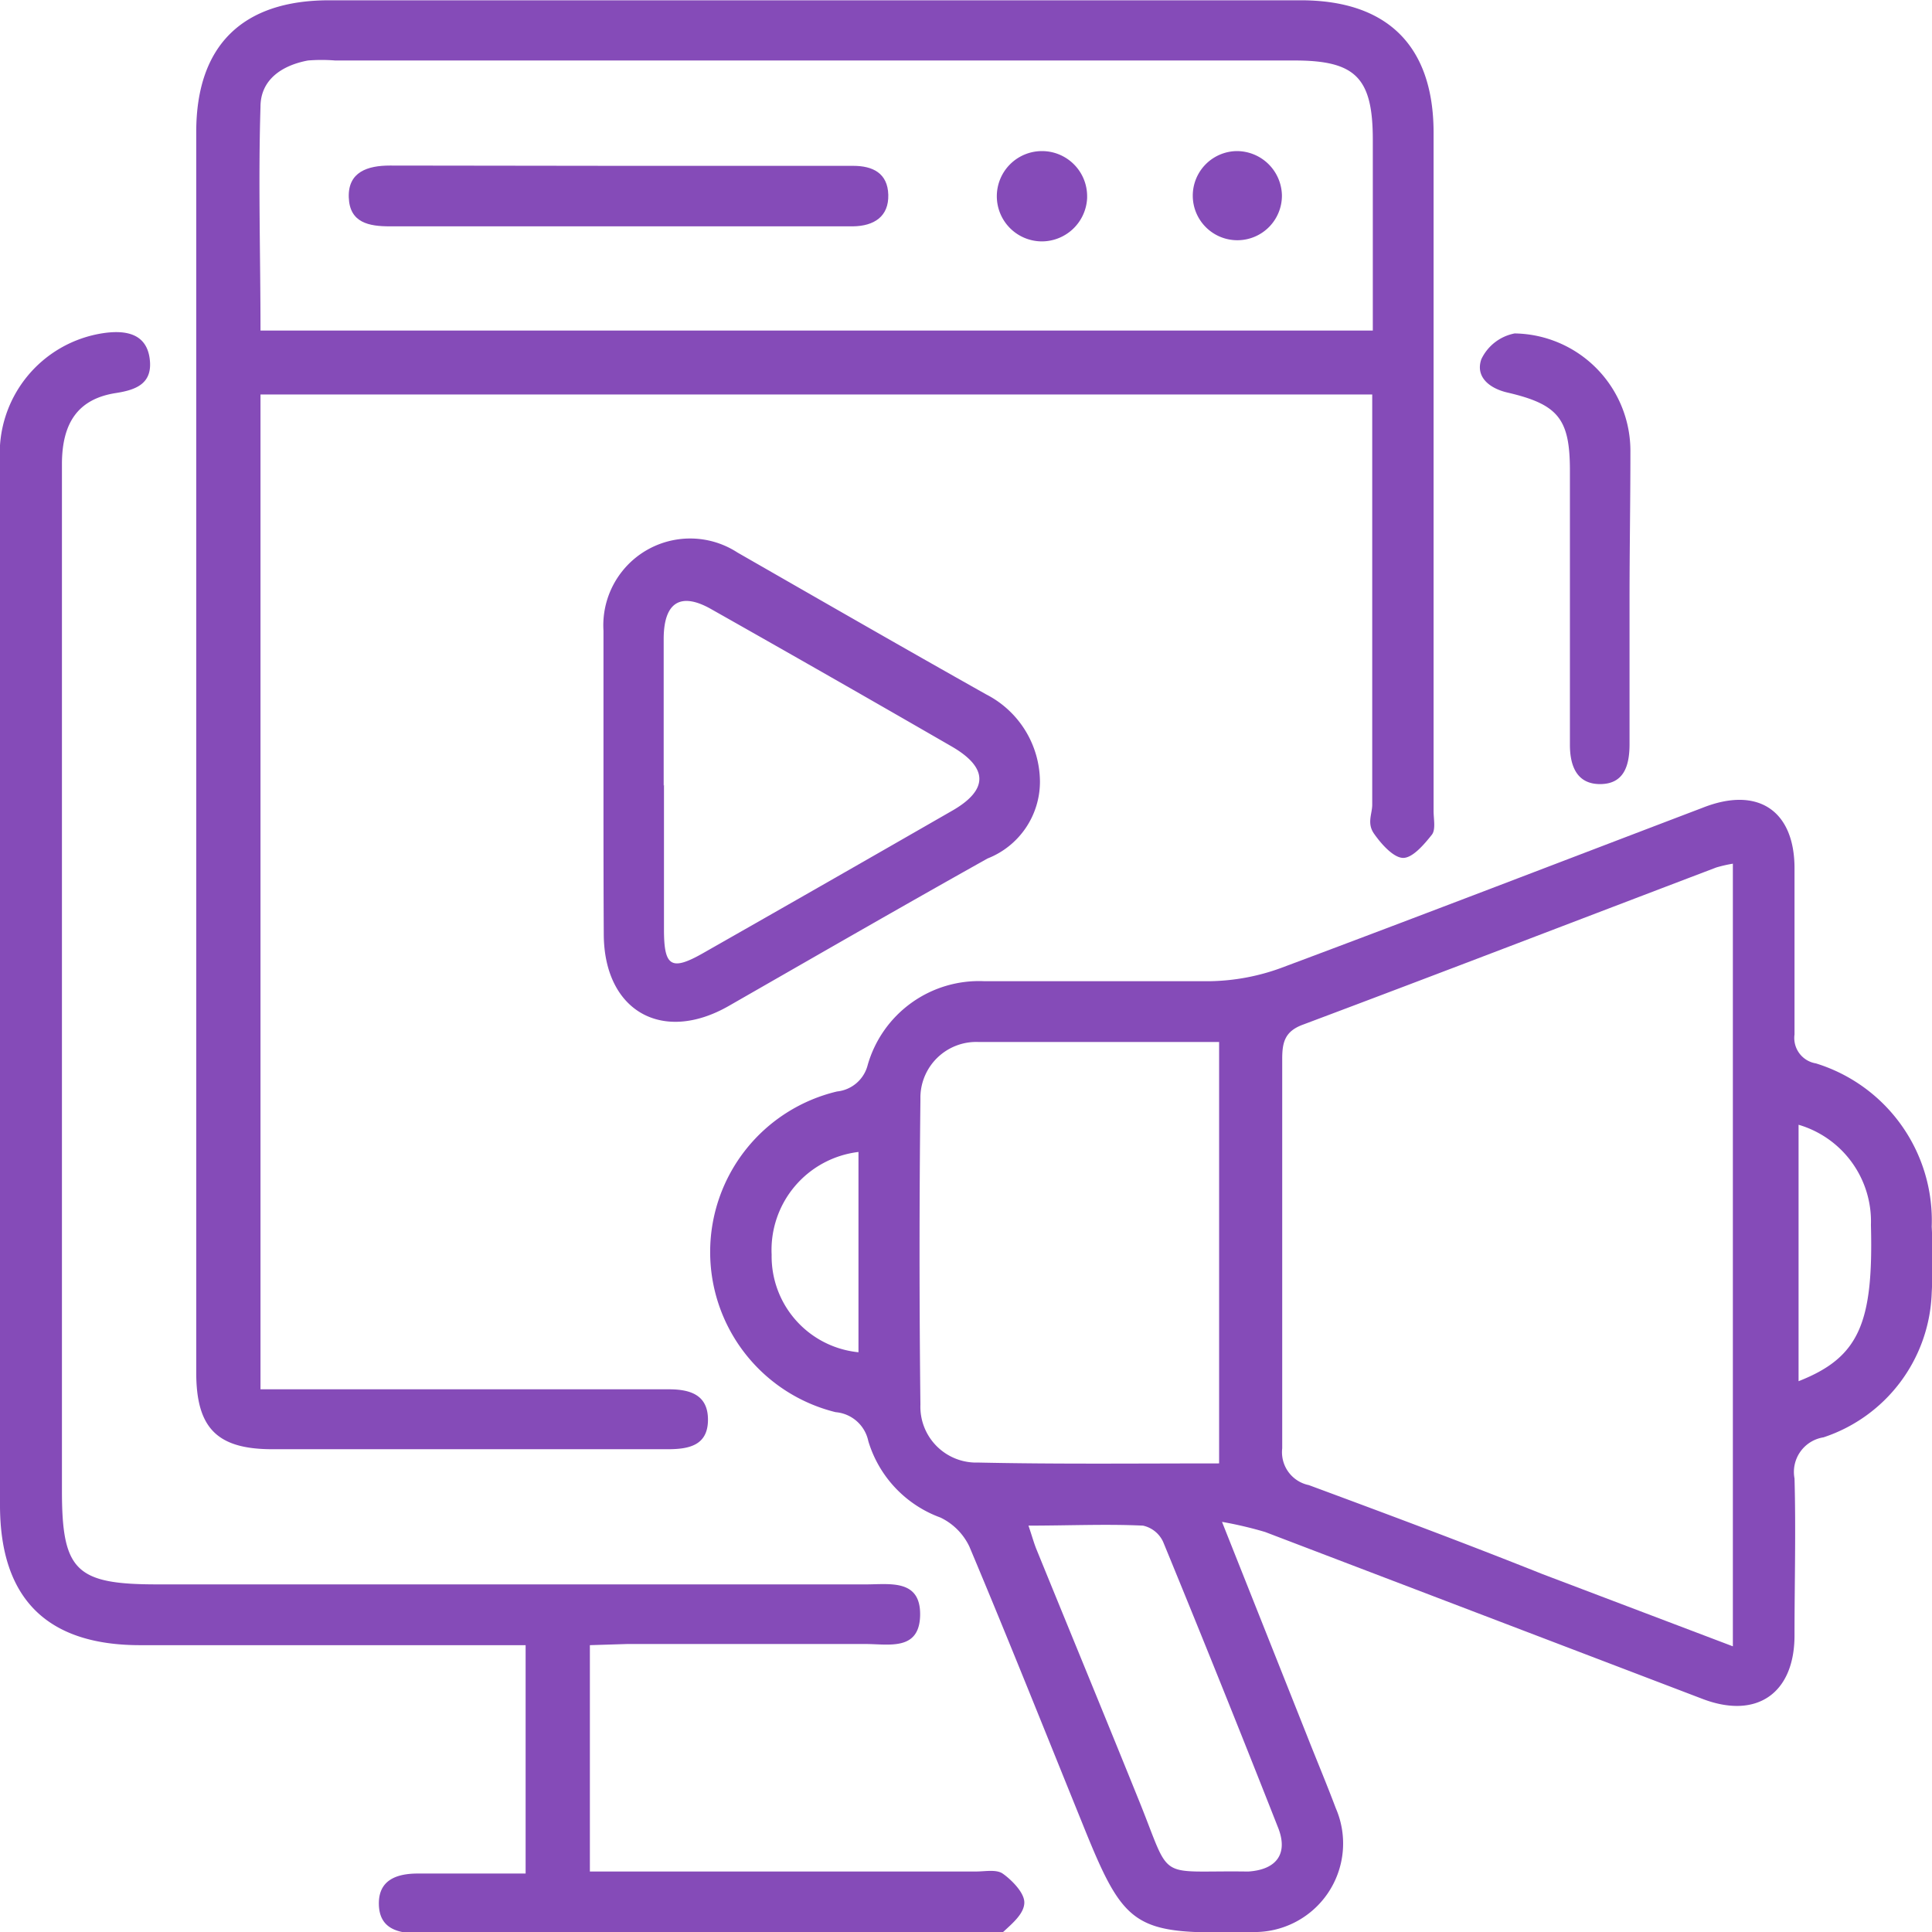
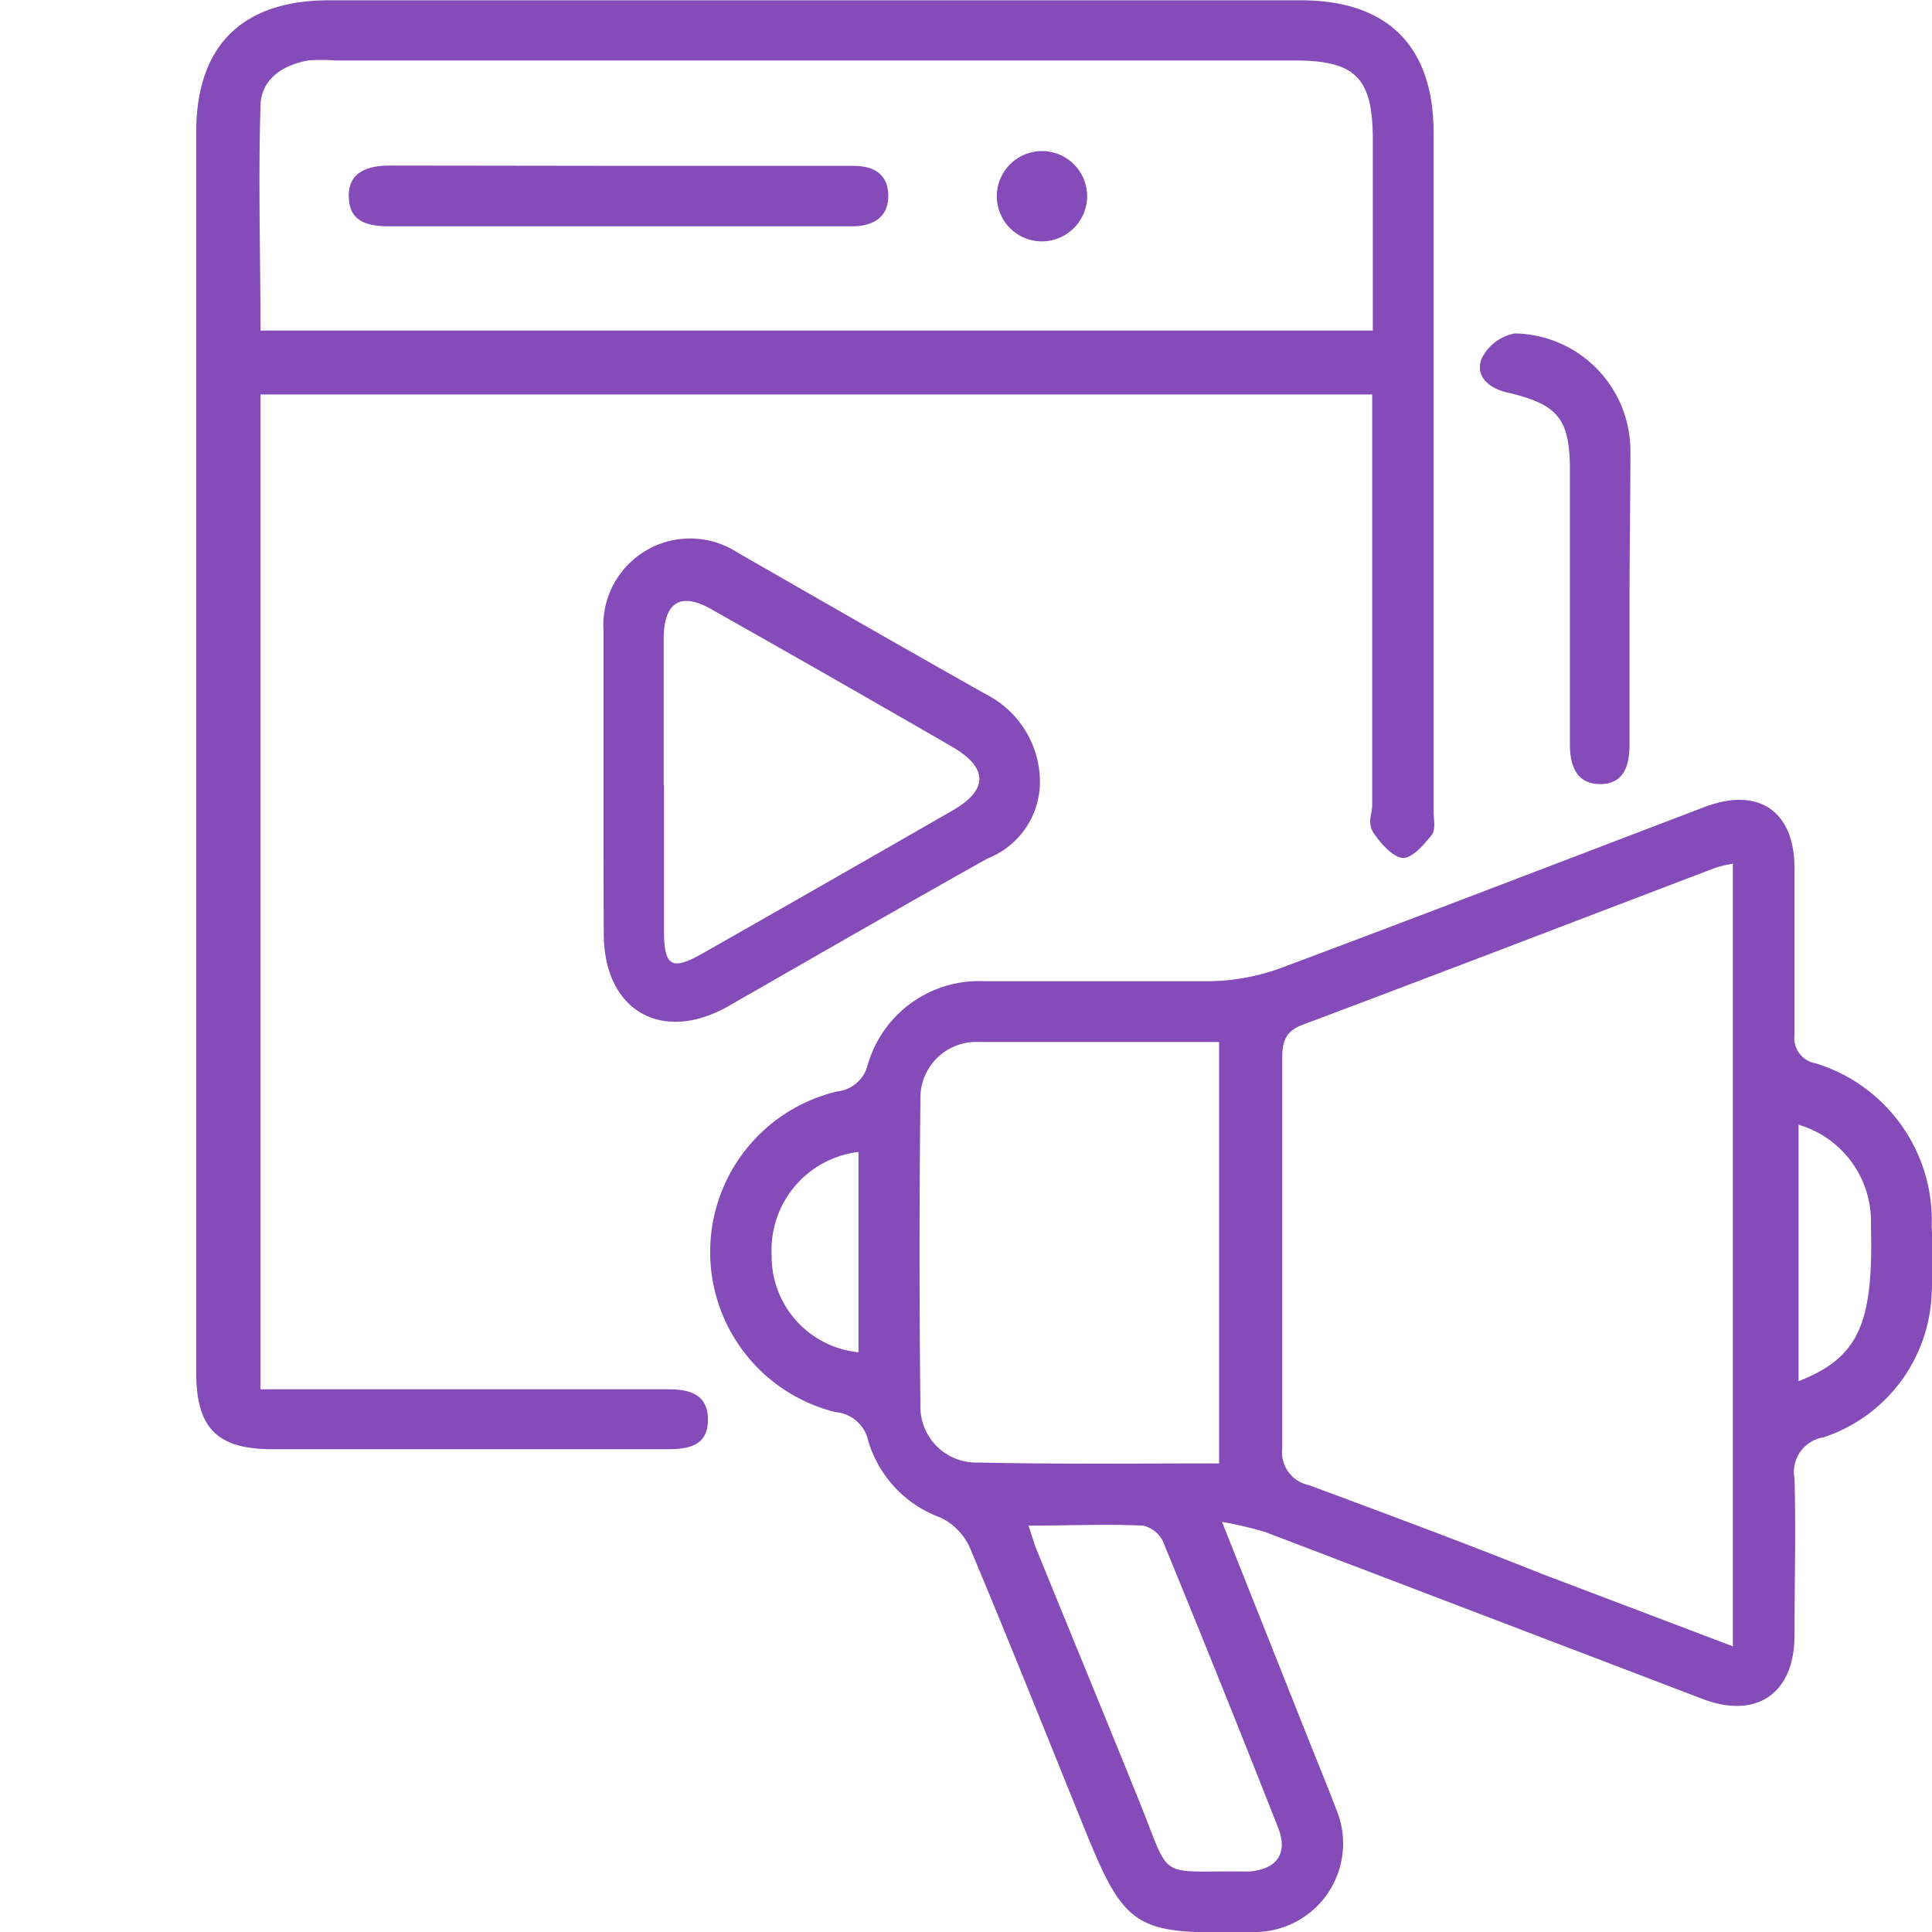
<svg xmlns="http://www.w3.org/2000/svg" viewBox="0 0 66.75 66.76">
  <defs>
    <style>.cls-1{fill:#854bb8;}</style>
  </defs>
  <title>icon 7</title>
  <g id="Layer_2" data-name="Layer 2">
    <g id="Layer_1-2" data-name="Layer 1">
      <g id="Group_38" data-name="Group 38">
        <path id="Path_64" data-name="Path 64" class="cls-1" d="M42.22,52.58l2.93,7.37c.33.84.68,1.67,1,2.52a3.06,3.06,0,0,1-2.9,4.28h-.1c-4,.09-4.29-.11-5.77-3.79-1.29-3.18-2.56-6.37-3.89-9.53a2.12,2.12,0,0,0-1-1A4.05,4.05,0,0,1,30,49.79a1.26,1.26,0,0,0-1.13-1,5.7,5.7,0,0,1,.05-11.08,1.22,1.22,0,0,0,1.06-.92A4,4,0,0,1,34,33.9c2.61,0,5.21,0,7.82,0a7.49,7.49,0,0,0,2.42-.45c4.87-1.82,9.72-3.69,14.58-5.54C60.73,27.15,62,28,62,30s0,3.82,0,5.74a.89.89,0,0,0,.74,1,5.68,5.68,0,0,1,4,5.64,21,21,0,0,1,0,2.29A5.45,5.45,0,0,1,63,49.66,1.21,1.21,0,0,0,62,51.08c.05,1.81,0,3.61,0,5.42,0,2-1.3,2.91-3.17,2.2L43.71,52.93A13.47,13.47,0,0,0,42.22,52.58Zm17.65,4.26v-27a4.78,4.78,0,0,0-.57.13c-4.76,1.81-9.51,3.64-14.28,5.43-.63.23-.72.61-.72,1.19,0,4.48,0,9,0,13.45a1.16,1.16,0,0,0,.92,1.27c2.7,1,5.38,2,8.06,3.07l6.59,2.5ZM42.12,50.56V36c-2.84,0-5.58,0-8.32,0a1.93,1.93,0,0,0-2,1.89s0,.08,0,.12q-.06,5.26,0,10.52a1.93,1.93,0,0,0,1.85,2h.12C36.54,50.59,39.28,50.56,42.12,50.56Zm-6.6,2.11c.14.41.2.64.29.86,1.19,2.92,2.39,5.83,3.57,8.75,1.11,2.76.56,2.34,3.66,2.38h.1c1-.07,1.38-.65,1-1.56q-1.94-4.93-3.95-9.82a1,1,0,0,0-.7-.57c-1.28-.06-2.56,0-4,0ZM62.14,38.86v8.86c2.09-.82,2.59-2,2.5-5.4a3.48,3.48,0,0,0-2.5-3.46Zm-32.48.94a3.41,3.41,0,0,0-3,3.55,3.33,3.33,0,0,0,3,3.37Z" />
        <path id="Path_65" data-name="Path 65" class="cls-1" d="M9,48H23.11c.75,0,1.36.2,1.35,1.07s-.66,1-1.39,1H9.41c-1.91,0-2.63-.73-2.63-2.65q0-21.43,0-42.86c0-3,1.61-4.55,4.59-4.55H44.94c3,0,4.58,1.58,4.59,4.55q0,11.73,0,23.46c0,.28.08.64-.06.82-.27.34-.67.81-1,.8s-.75-.48-1-.84-.06-.68-.06-1V13.63H9ZM47.43,11.42V4.83c0-2.14-.59-2.74-2.7-2.74H11.58a5.87,5.87,0,0,0-.94,0C9.73,2.26,9,2.76,9,3.69c-.08,2.56,0,5.12,0,7.73Z" />
-         <path id="Path_66" data-name="Path 66" class="cls-1" d="M20.38,56.84v7.82H33.72c.31,0,.7-.08.92.07s.75.62.75,1-.41.72-.71,1c-.14.13-.47.07-.71.07H14.48c-.73,0-1.37-.16-1.39-1s.6-1.07,1.35-1.07h3.72V56.84H4.81C1.61,56.83,0,55.22,0,52V15.94a4.2,4.2,0,0,1,3.57-4.43c.75-.11,1.48,0,1.6.87S4.71,13.47,4,13.58c-1.28.2-1.86,1-1.86,2.46q0,7.93,0,15.85V51.5c0,2.77.48,3.24,3.29,3.24h24.5c.81,0,1.88-.19,1.86,1.06s-1.08,1-1.89,1c-2.74,0-5.49,0-8.23,0Z" />
        <path id="Path_67" data-name="Path 67" class="cls-1" d="M20.85,27.11c0-1.77,0-3.54,0-5.32a3,3,0,0,1,4.63-2.7c2.86,1.64,5.71,3.28,8.59,4.9a3.41,3.41,0,0,1,1.86,3,2.85,2.85,0,0,1-1.81,2.67c-3,1.68-6,3.41-8.95,5.1-2.3,1.31-4.3.16-4.31-2.48C20.85,30.58,20.85,28.84,20.85,27.11Zm2.09,0v5c0,1.29.25,1.45,1.37.81q4.29-2.44,8.57-4.9c1.27-.72,1.28-1.49,0-2.23q-4.14-2.39-8.3-4.74c-1.05-.6-1.64-.26-1.65,1,0,1.7,0,3.4,0,5.1Z" />
        <path id="Path_68" data-name="Path 68" class="cls-1" d="M56.3,20.71c0,1.66,0,3.33,0,5,0,.74-.19,1.37-1,1.38s-1.06-.61-1.06-1.36q0-4.74,0-9.47c0-1.79-.4-2.29-2.17-2.7-.63-.15-1.1-.55-.89-1.15a1.61,1.61,0,0,1,1.15-.89,4.06,4.06,0,0,1,4,4.09C56.33,17.31,56.3,19,56.3,20.71Z" />
        <path id="Path_69" data-name="Path 69" class="cls-1" d="M21.48,5.73h8c.67,0,1.19.25,1.21,1s-.49,1.08-1.22,1.09h-16c-.72,0-1.39-.12-1.42-1s.65-1.1,1.42-1.1Z" />
        <path id="Path_70" data-name="Path 70" class="cls-1" d="M36,8.34a1.56,1.56,0,1,1,1.56-1.56s0,0,0,.06A1.57,1.57,0,0,1,36,8.34Z" />
-         <path id="Path_71" data-name="Path 71" class="cls-1" d="M44.29,6.75a1.54,1.54,0,1,1-1.56-1.53h0A1.56,1.56,0,0,1,44.29,6.75Z" />
      </g>
    </g>
  </g>
</svg>